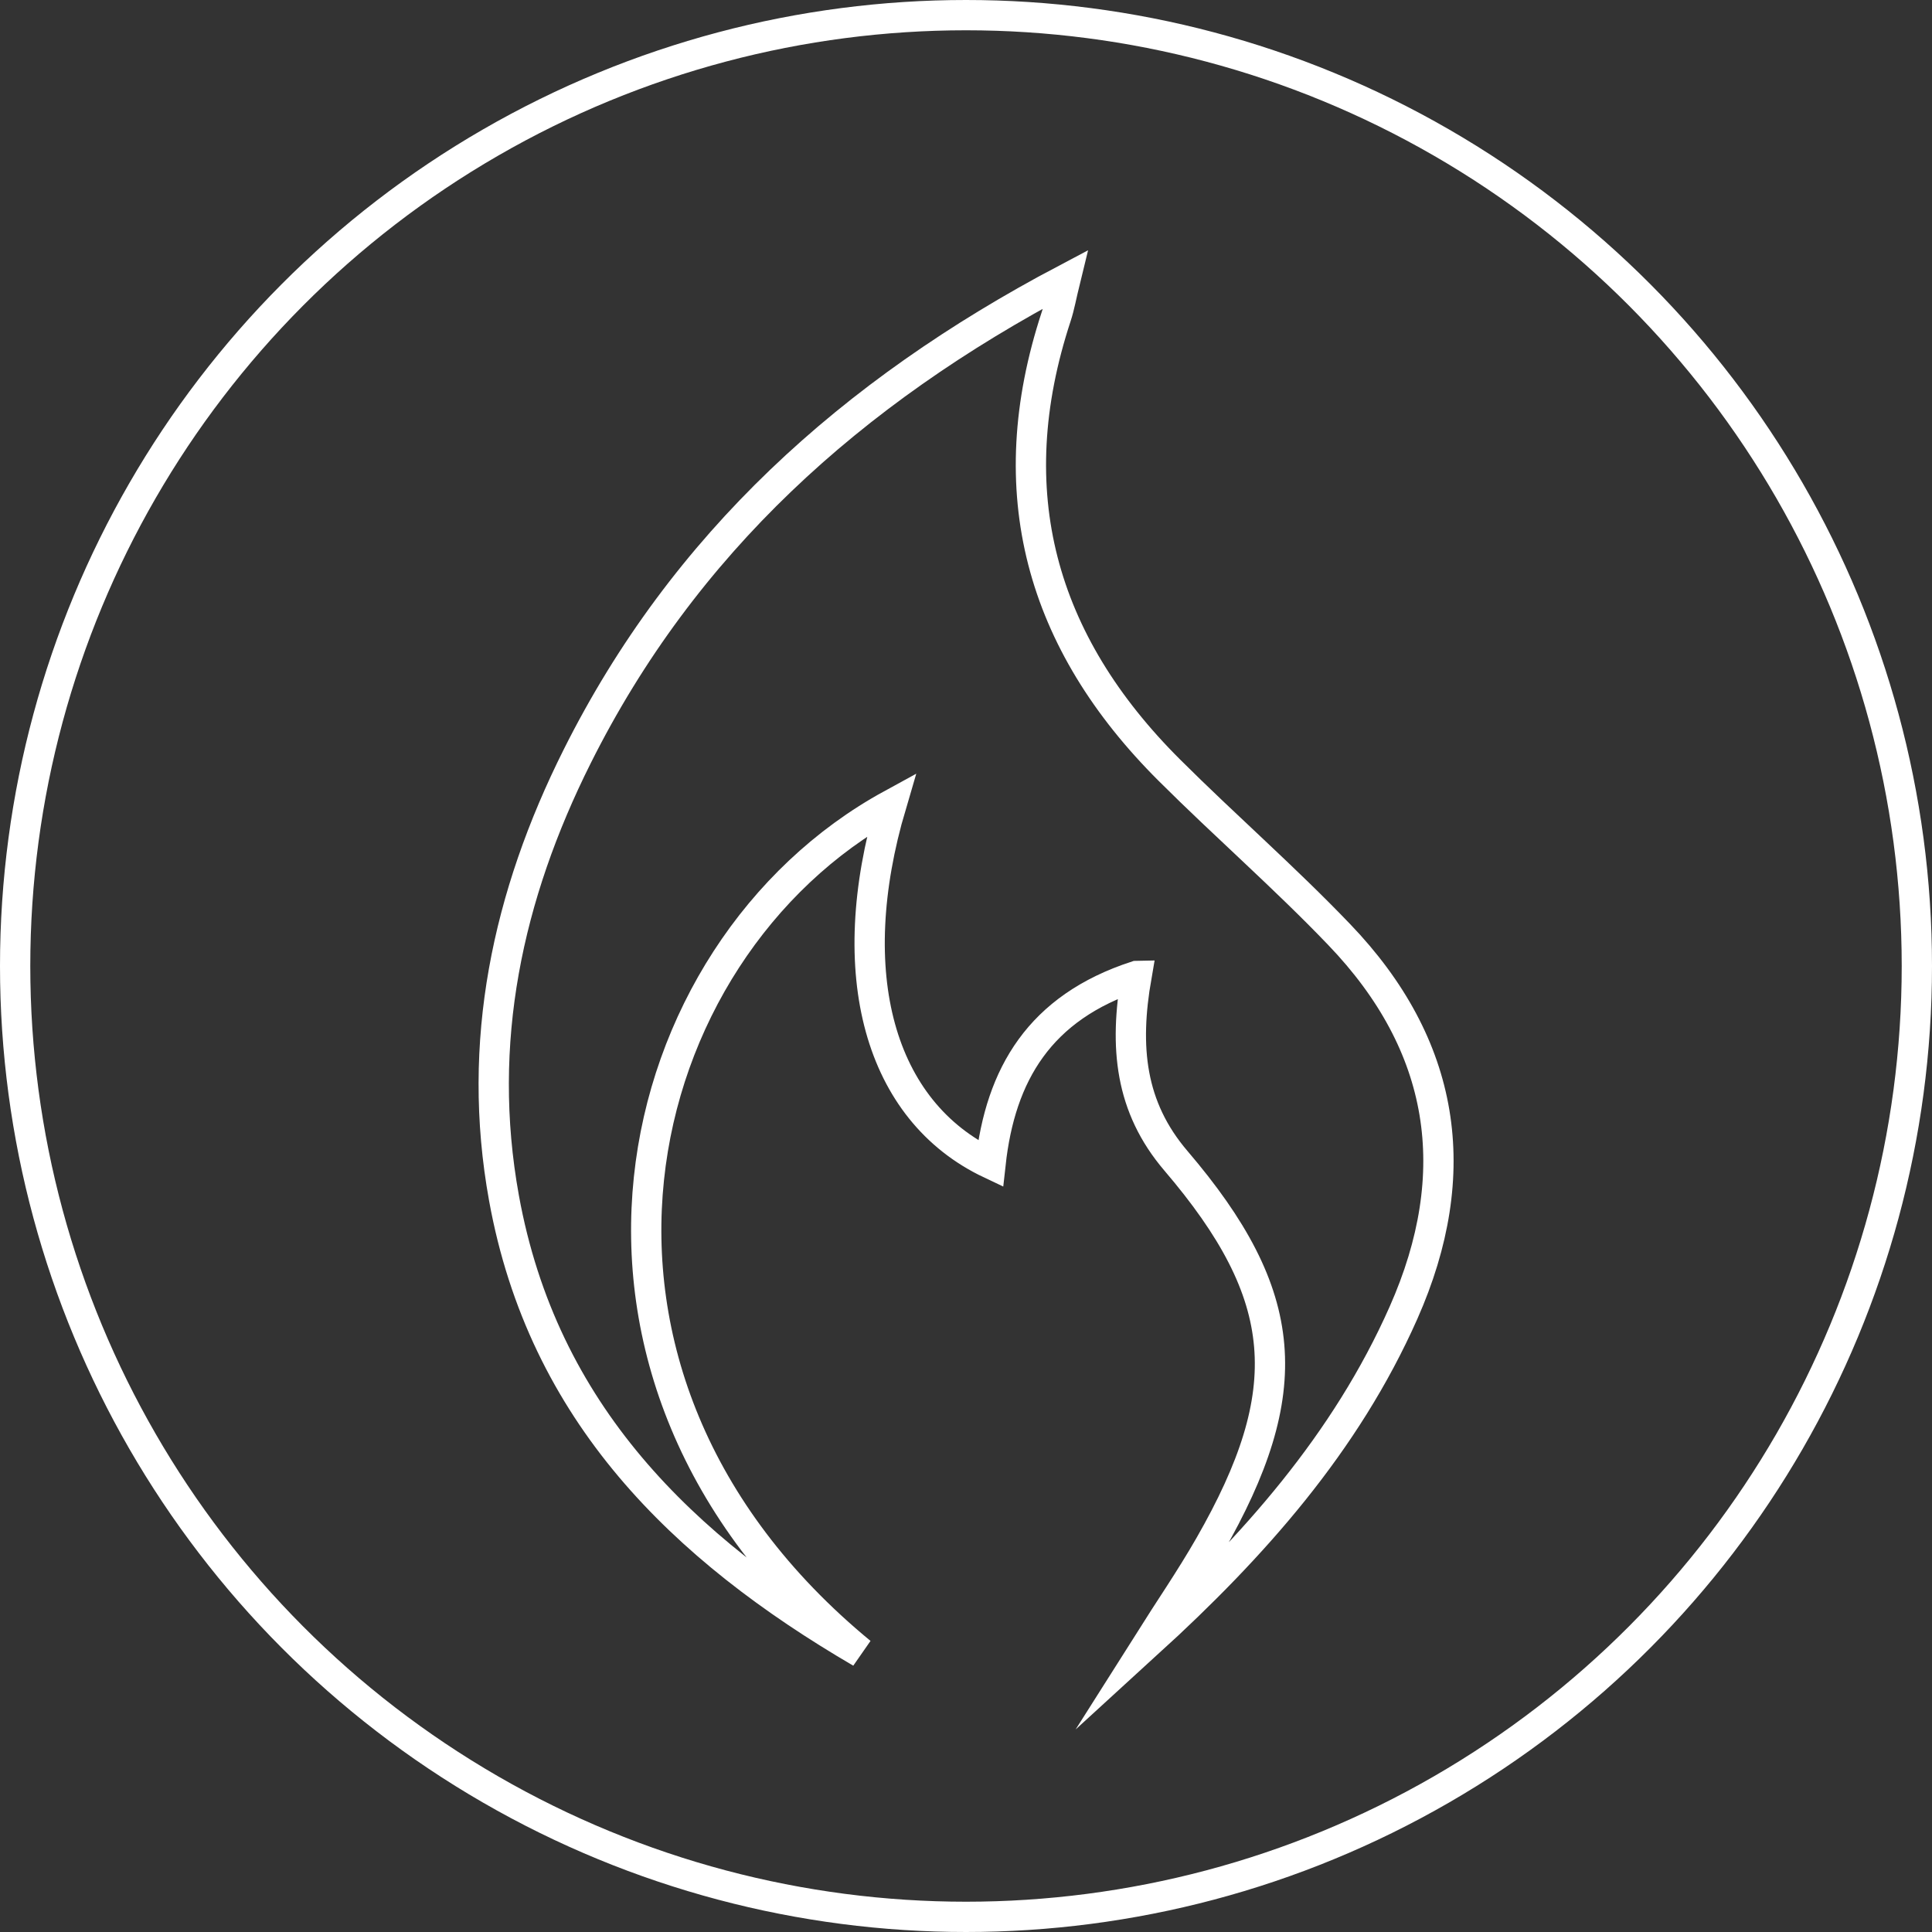
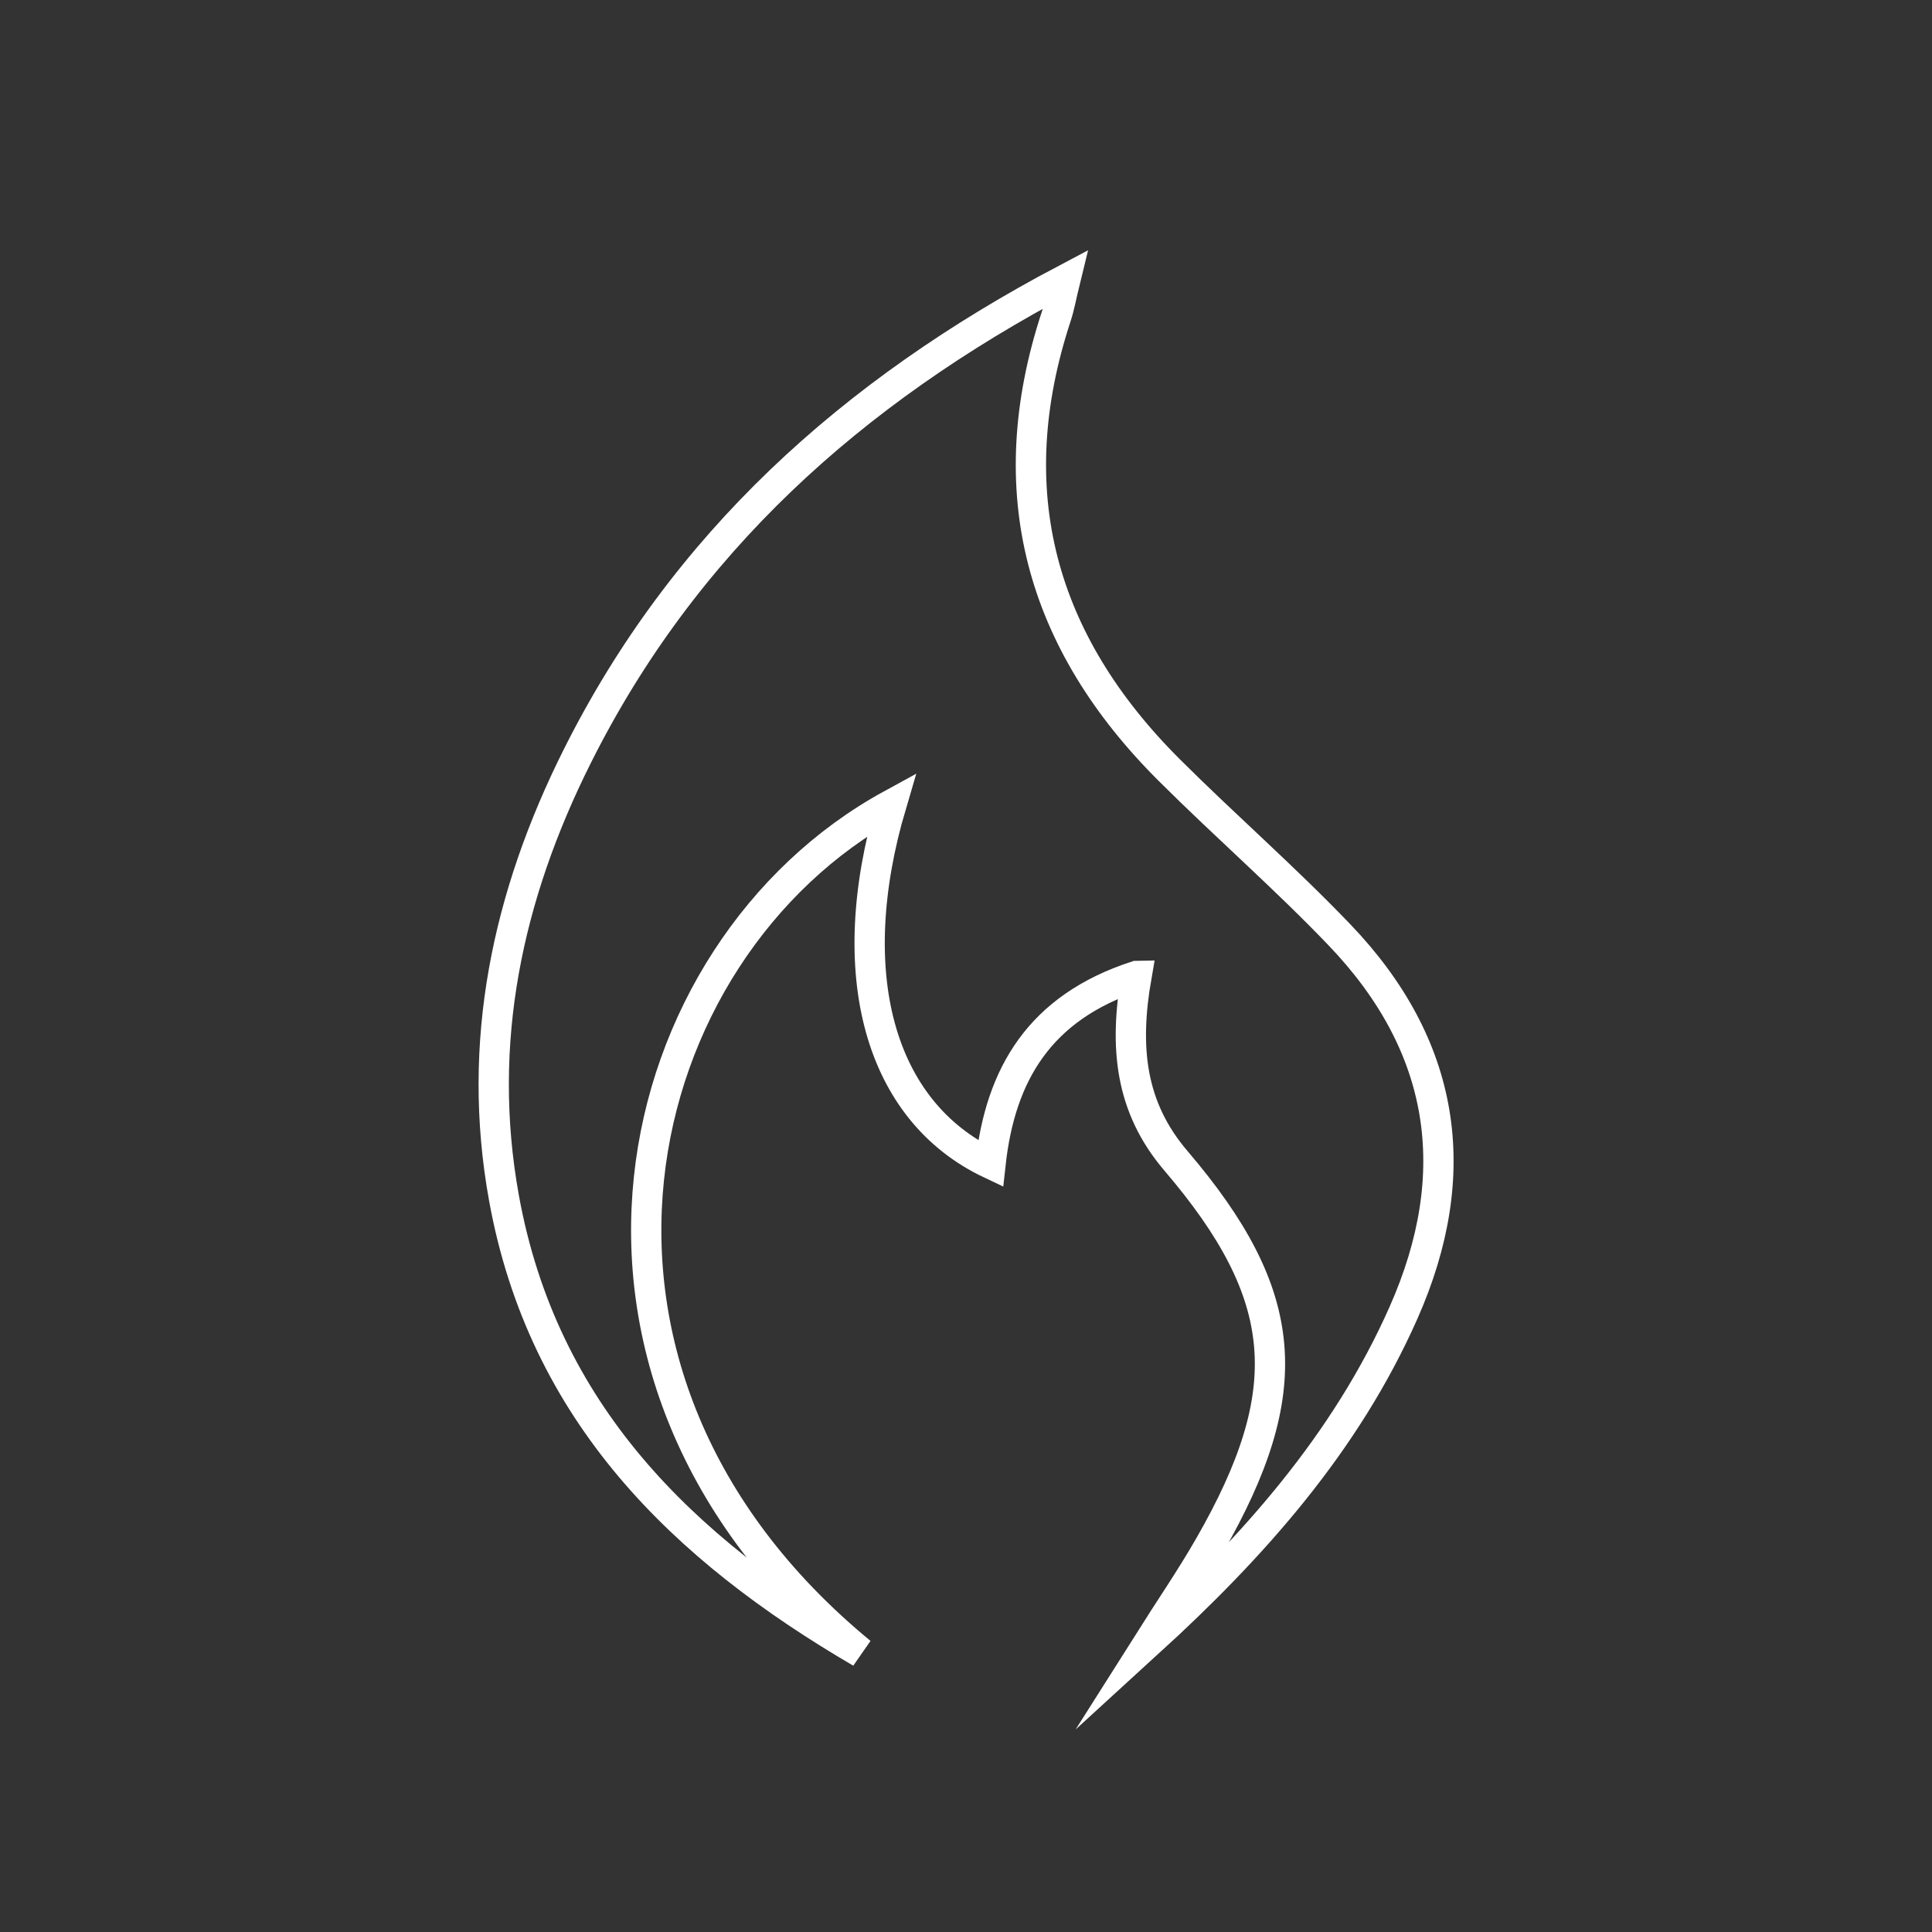
<svg xmlns="http://www.w3.org/2000/svg" id="Layer_2" data-name="Layer 2" viewBox="0 0 127.58 127.58">
  <rect x="0" y="0" width="127.58" height="127.58" fill="#333333" stroke="none" />
  <defs>
    <style>
      .cls-1 {
        fill: none;
        stroke: #fff;
        stroke-miterlimit: 10;
        stroke-width: 2px;
      }
    </style>
  </defs>
  <g id="Layer_1-2" data-name="Layer 1">
    <g>
      <path class="cls-1" d="m75.04,64.45c-6.39,2.08-8.98,6.5-9.63,12.4-7.36-3.48-9.85-12.56-6.55-23.72-17.62,9.63-24.4,37.58-2.01,56-11.78-6.88-21-15.83-23.57-30.02-1.86-10.27.23-19.96,4.83-29.15,7.03-14.06,18.09-24.04,32.24-31.51-.26,1.06-.38,1.77-.6,2.44-3.81,11.57-1.03,21.51,7.48,29.98,3.68,3.67,7.61,7.09,11.2,10.84,7.02,7.31,8.35,15.73,4.25,24.98-3.81,8.6-9.93,15.46-16.83,21.76,1.34-2.12,2.77-4.2,4.02-6.38,5.87-10.23,5.38-16.52-2.22-25.42-3.03-3.55-3.42-7.5-2.6-12.2Z" />
-       <circle class="cls-1" cx="63.79" cy="63.79" r="62.79" />
    </g>
  </g>
</svg>